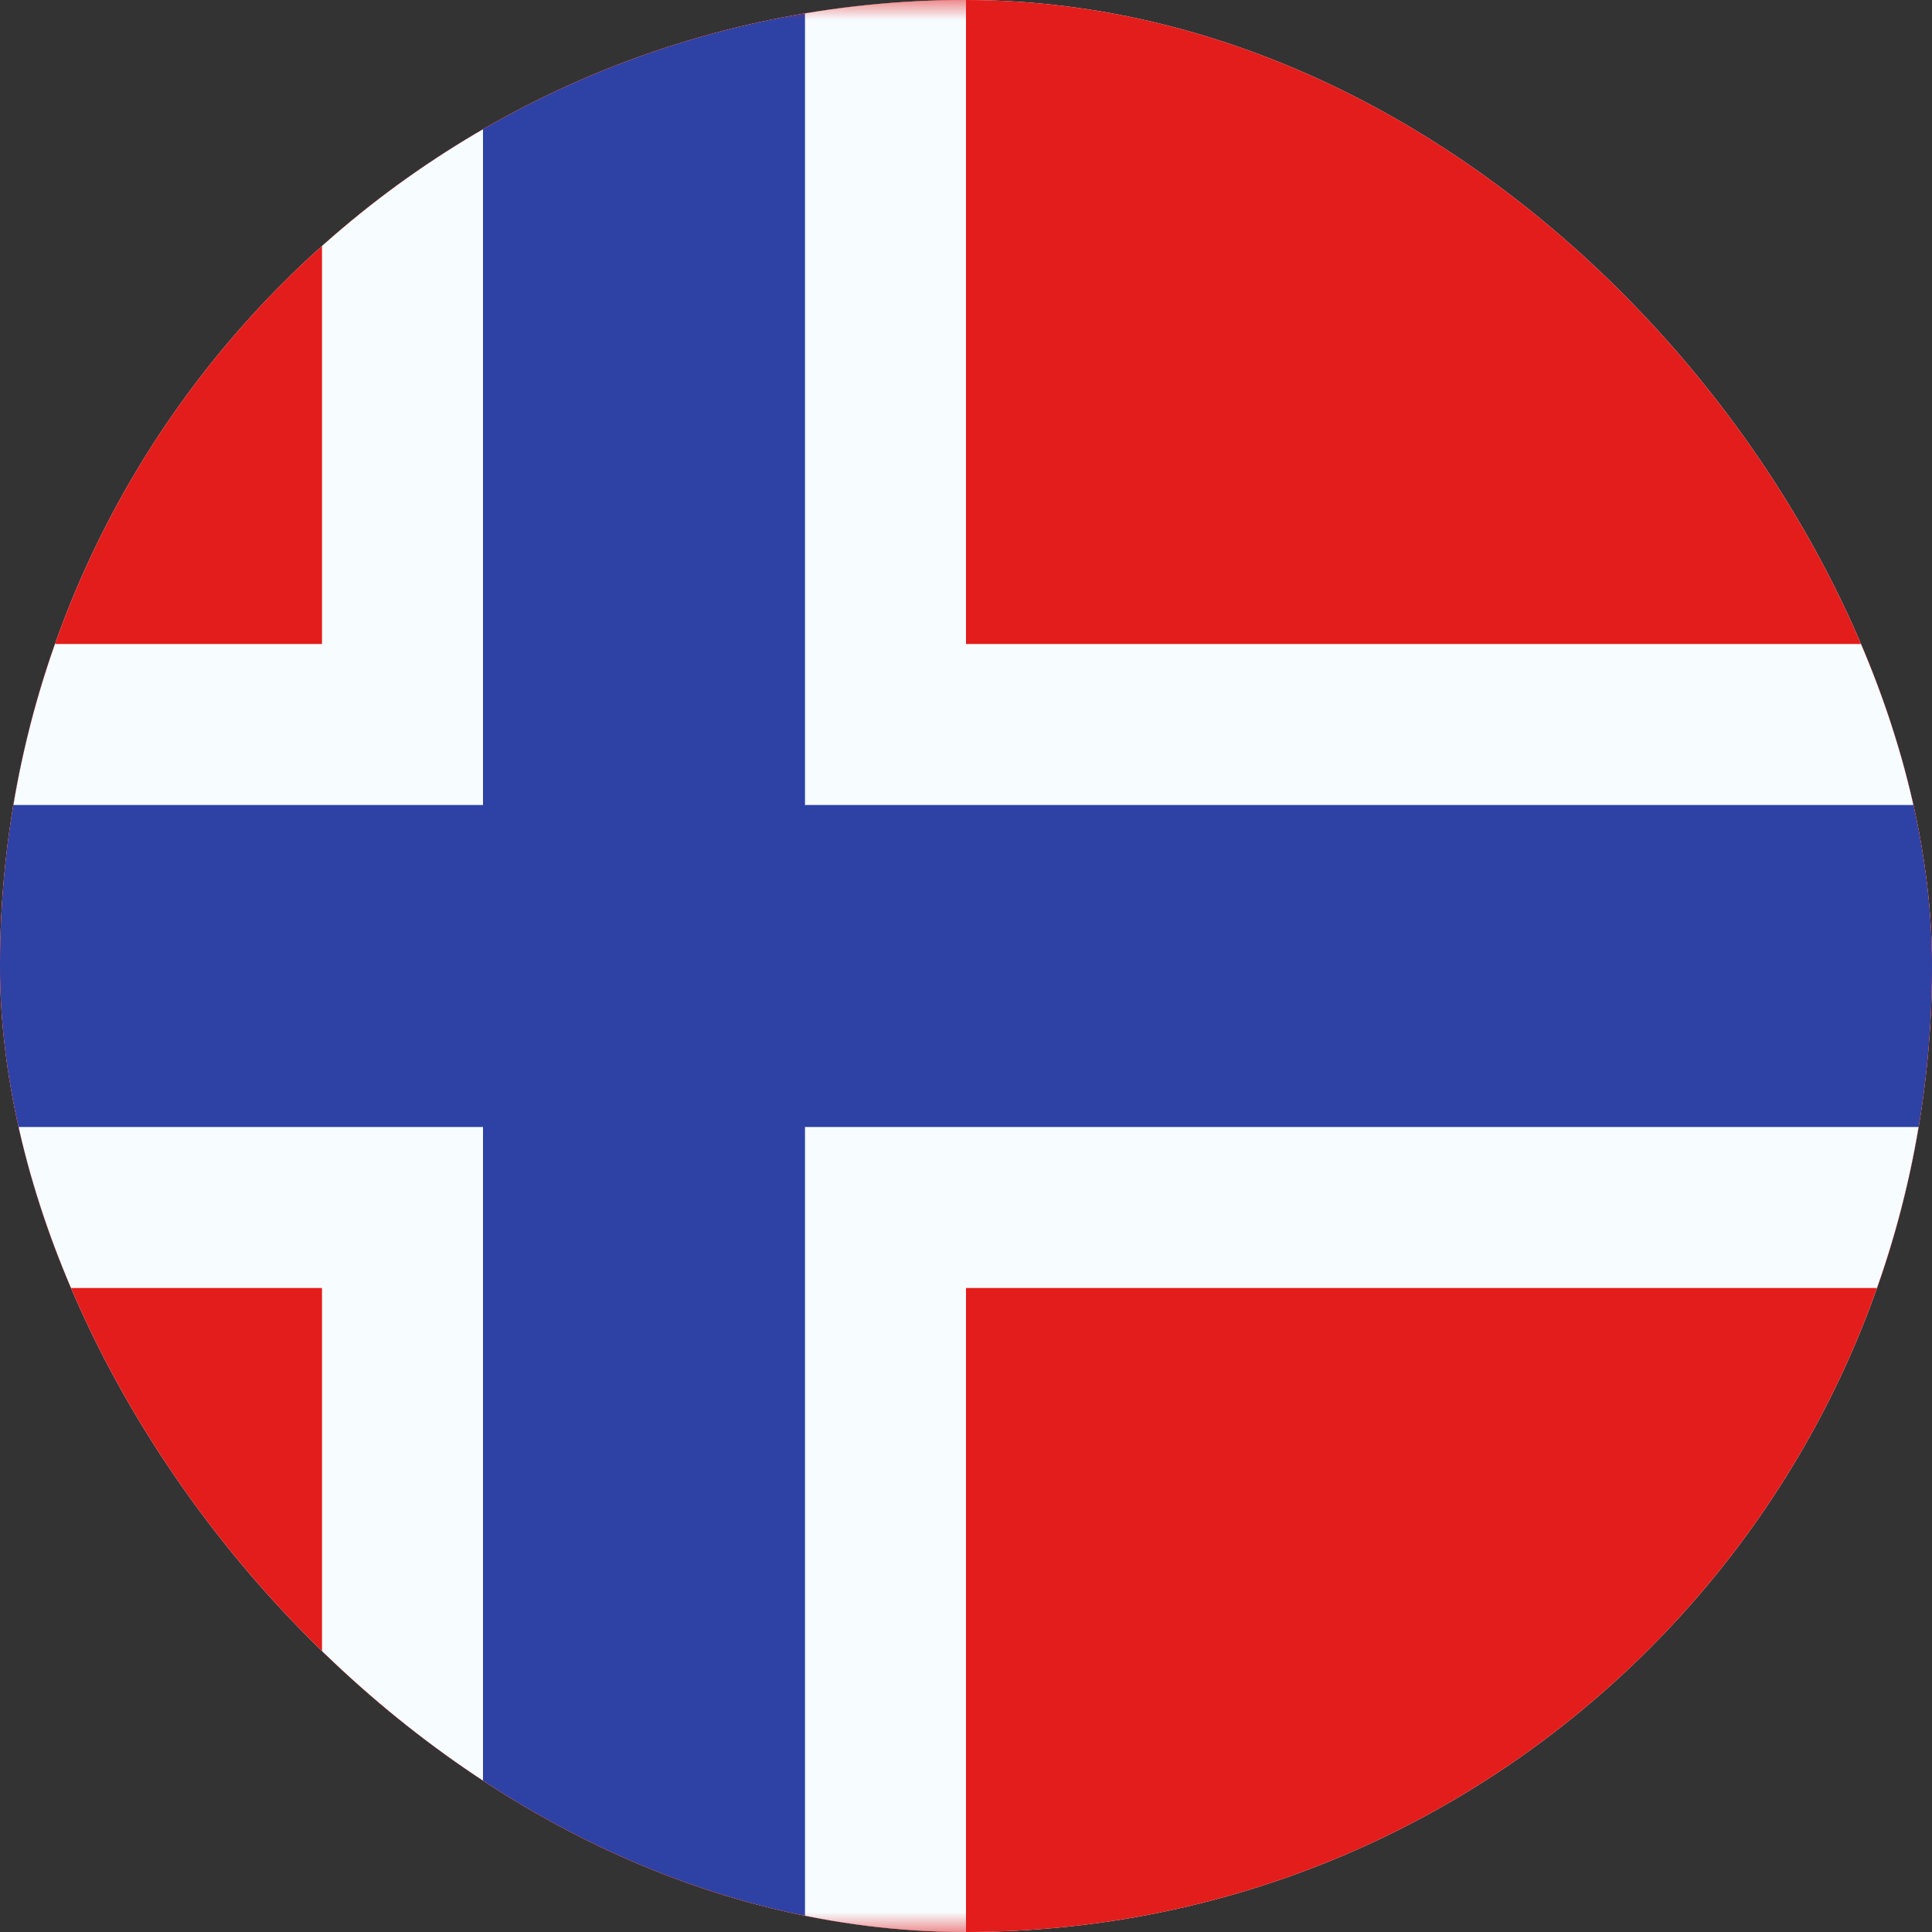
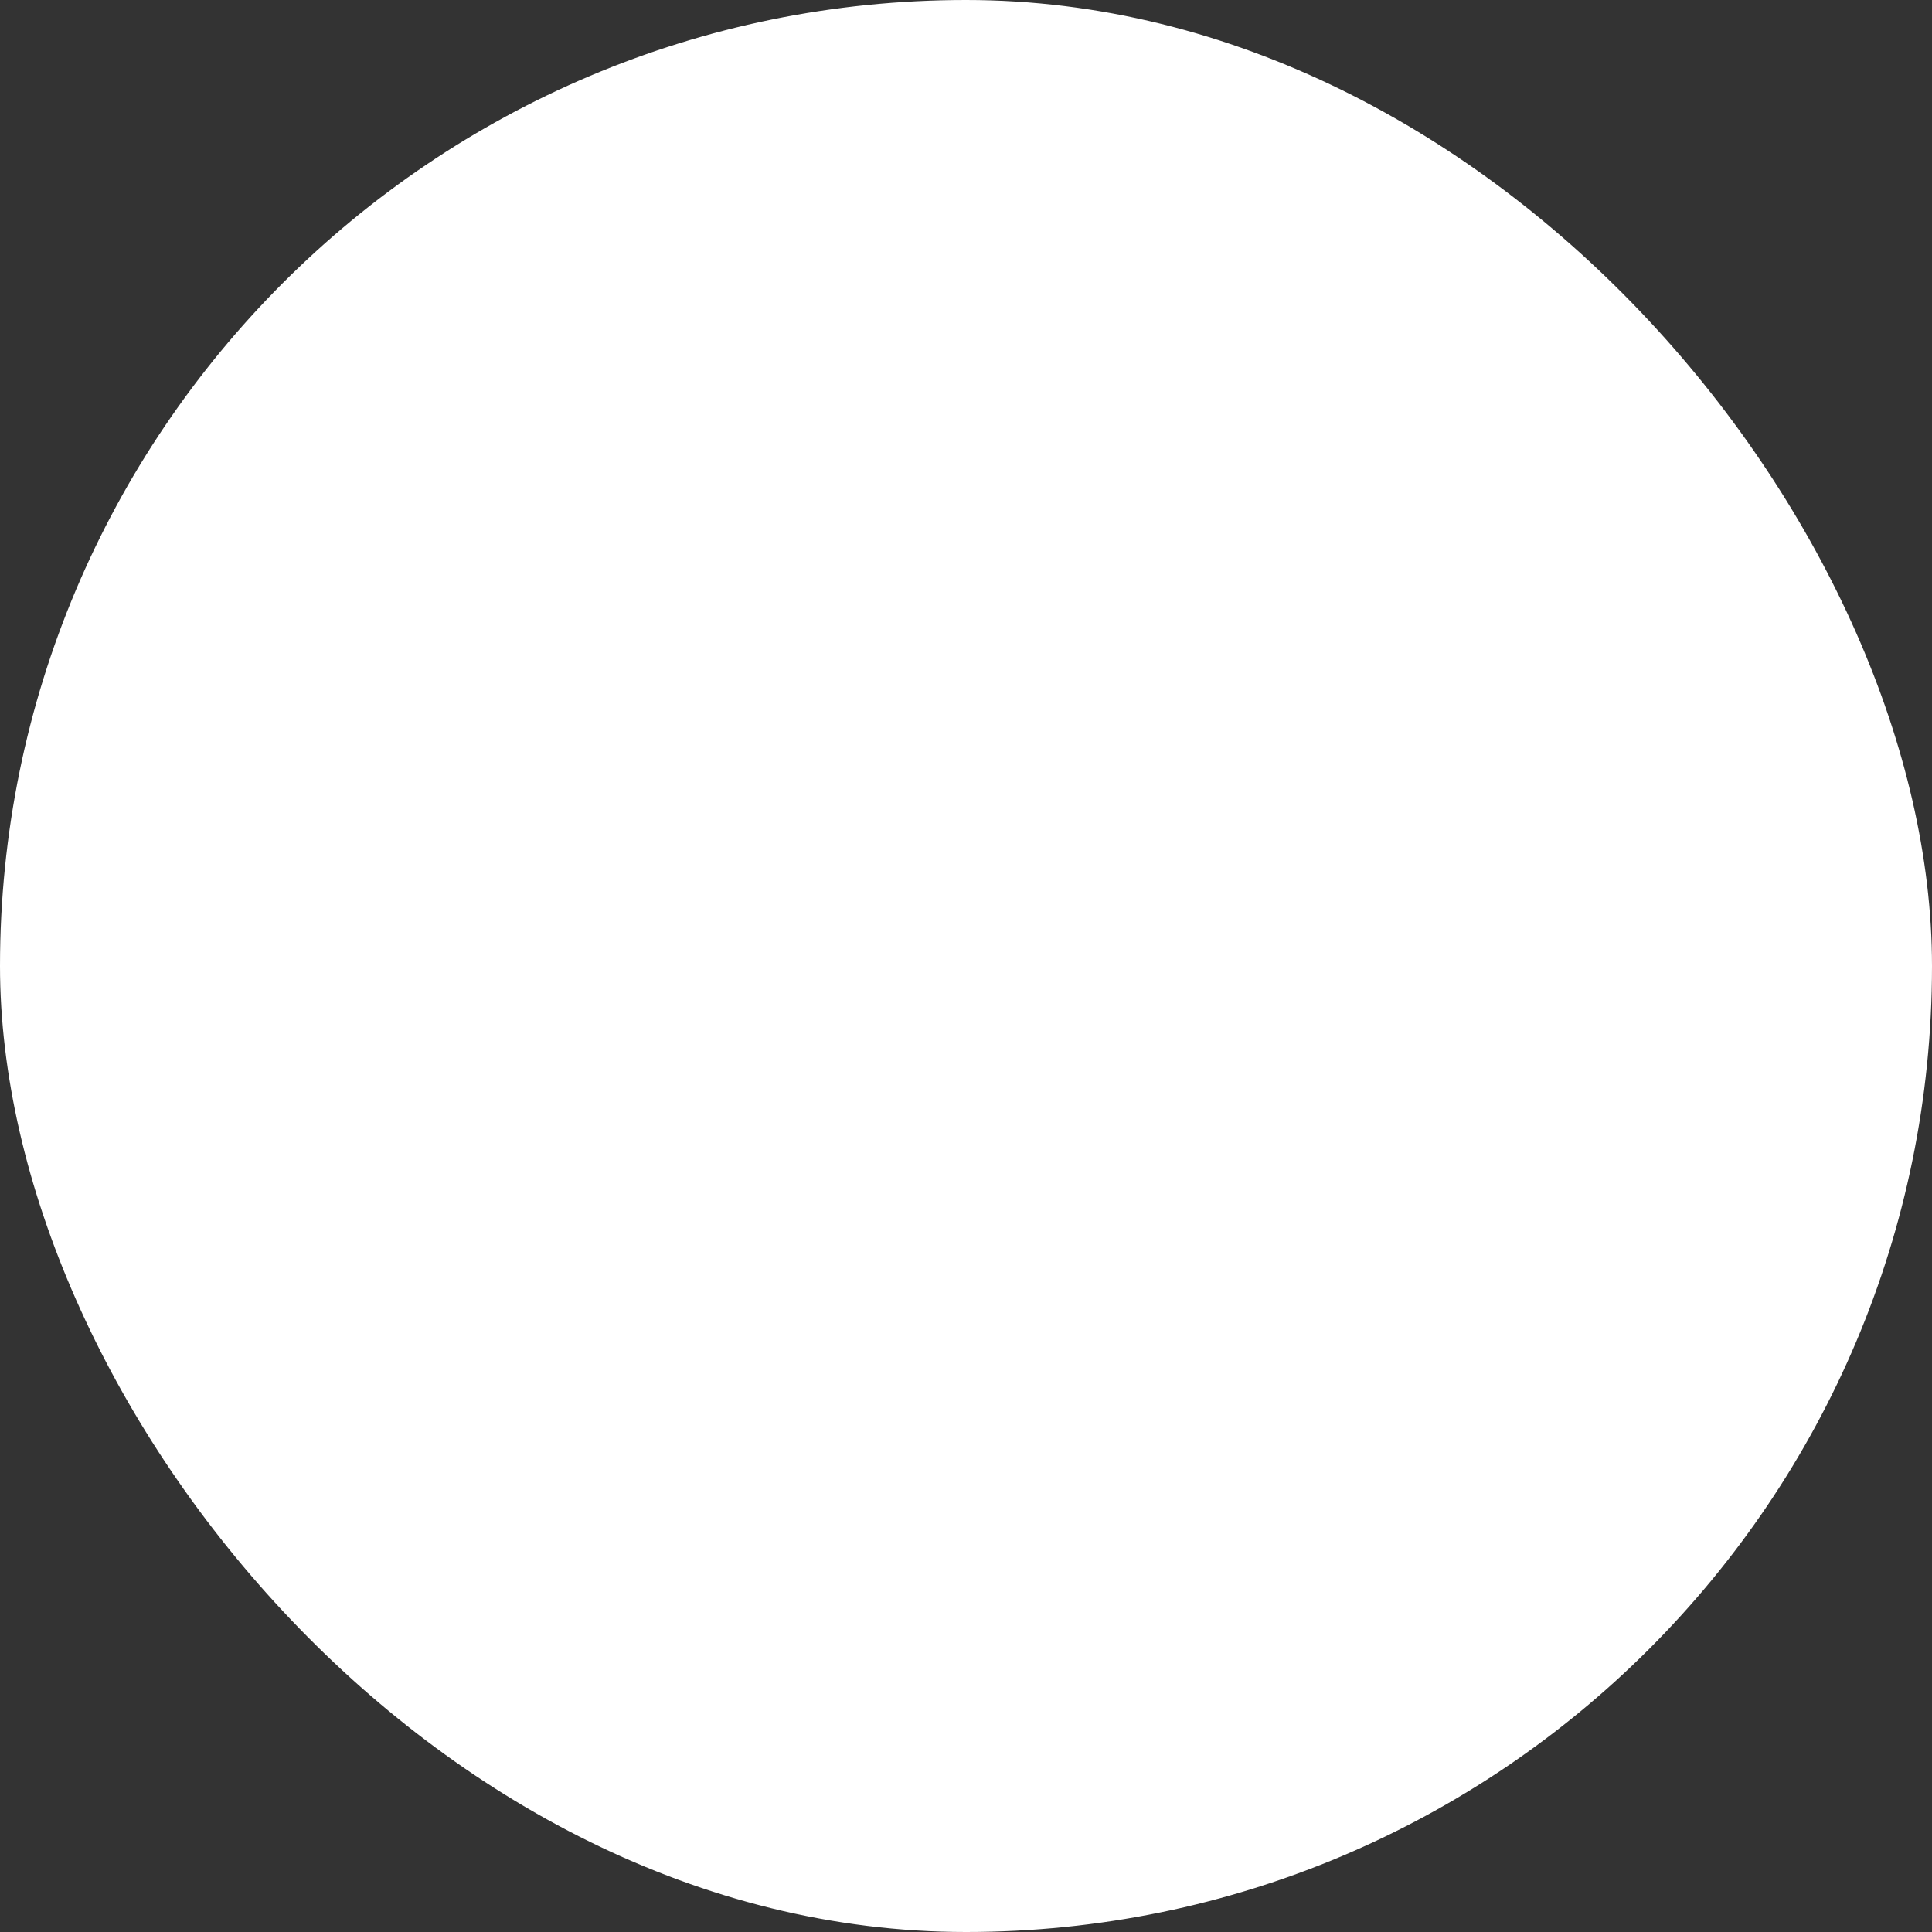
<svg xmlns="http://www.w3.org/2000/svg" width="48" height="48" fill="none">
  <rect width="100%" height="100%" fill="#333333" stroke="none" />
  <g clip-path="url(#a)">
    <rect width="48" height="48" rx="24" fill="#fff" />
-     <path fill-rule="evenodd" clip-rule="evenodd" d="M-8 0v48h64V0H-8z" fill="#E31D1C" />
    <mask id="b" style="mask-type:luminance" maskUnits="userSpaceOnUse" x="-8" y="0" width="64" height="48">
      <path fill-rule="evenodd" clip-rule="evenodd" d="M-8 0v48h64V0H-8z" fill="#fff" />
    </mask>
    <g mask="url(#b)">
-       <path d="M12-2h-2v20h-20v12h20v20h12V30h36V18H22V-2H12z" fill="#2E42A5" stroke="#F7FCFF" stroke-width="4" />
-     </g>
+       </g>
  </g>
  <defs>
    <clipPath id="a">
      <rect width="48" height="48" rx="24" fill="#fff" />
    </clipPath>
  </defs>
</svg>